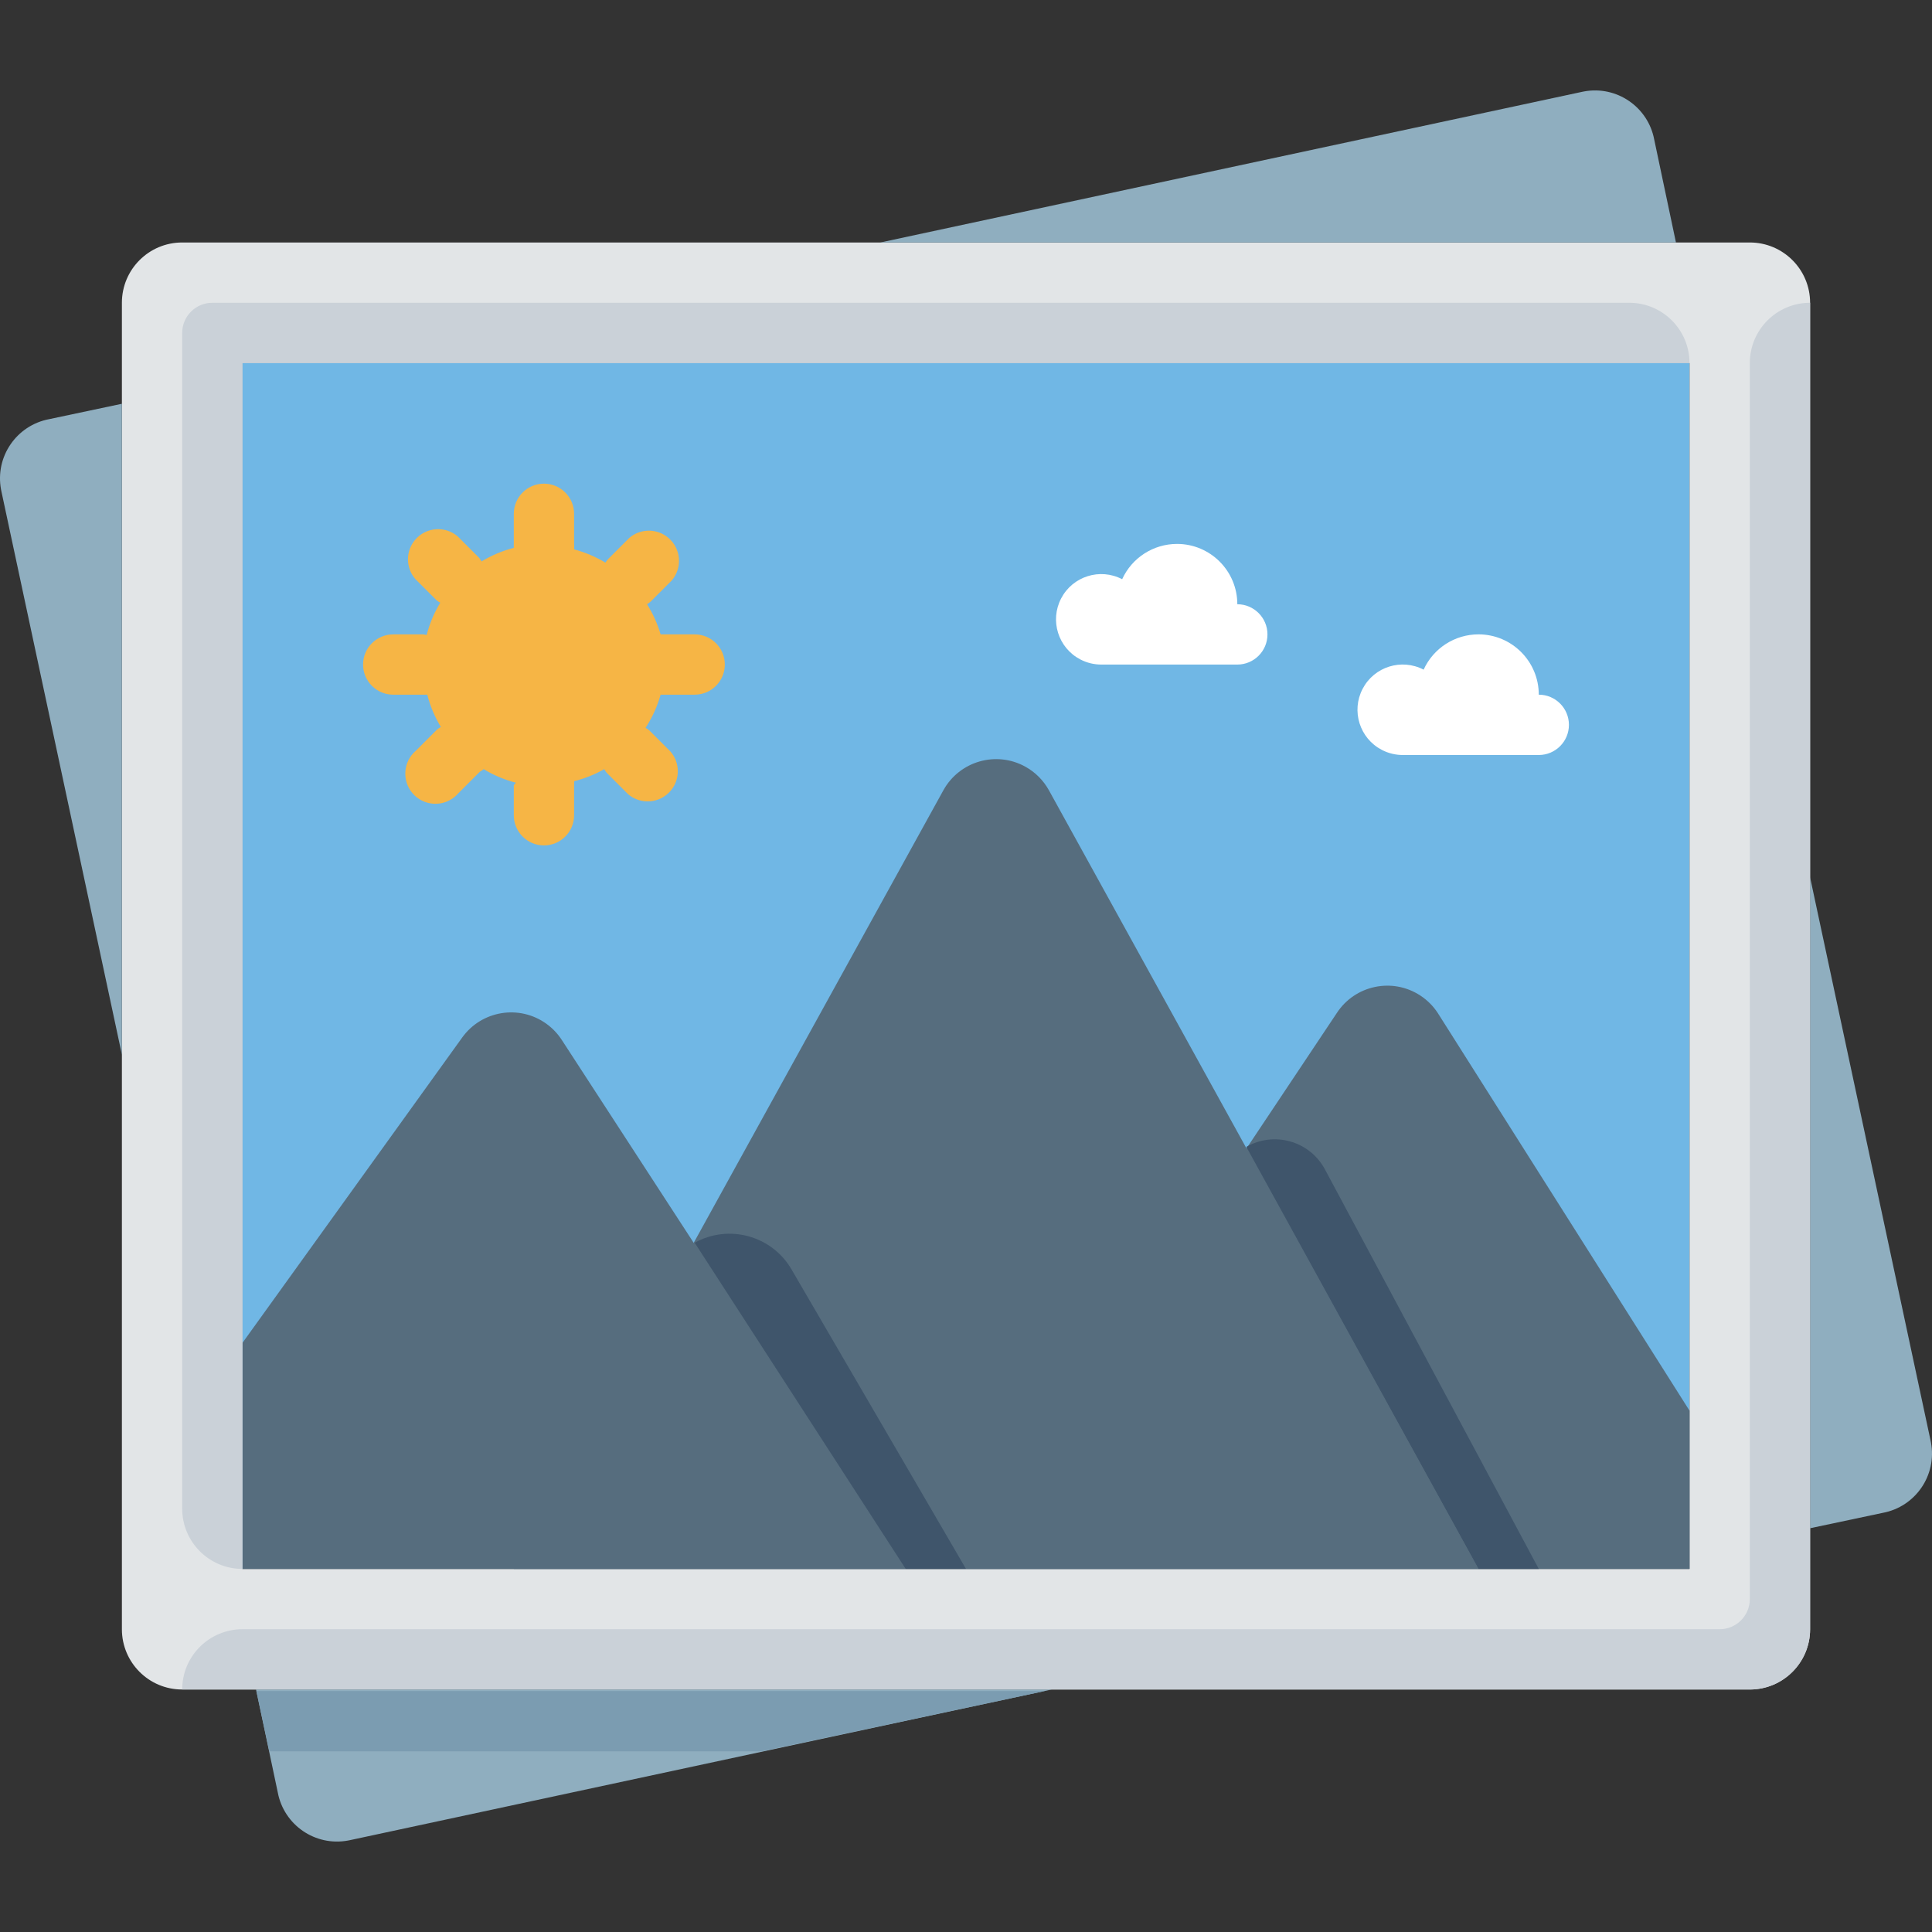
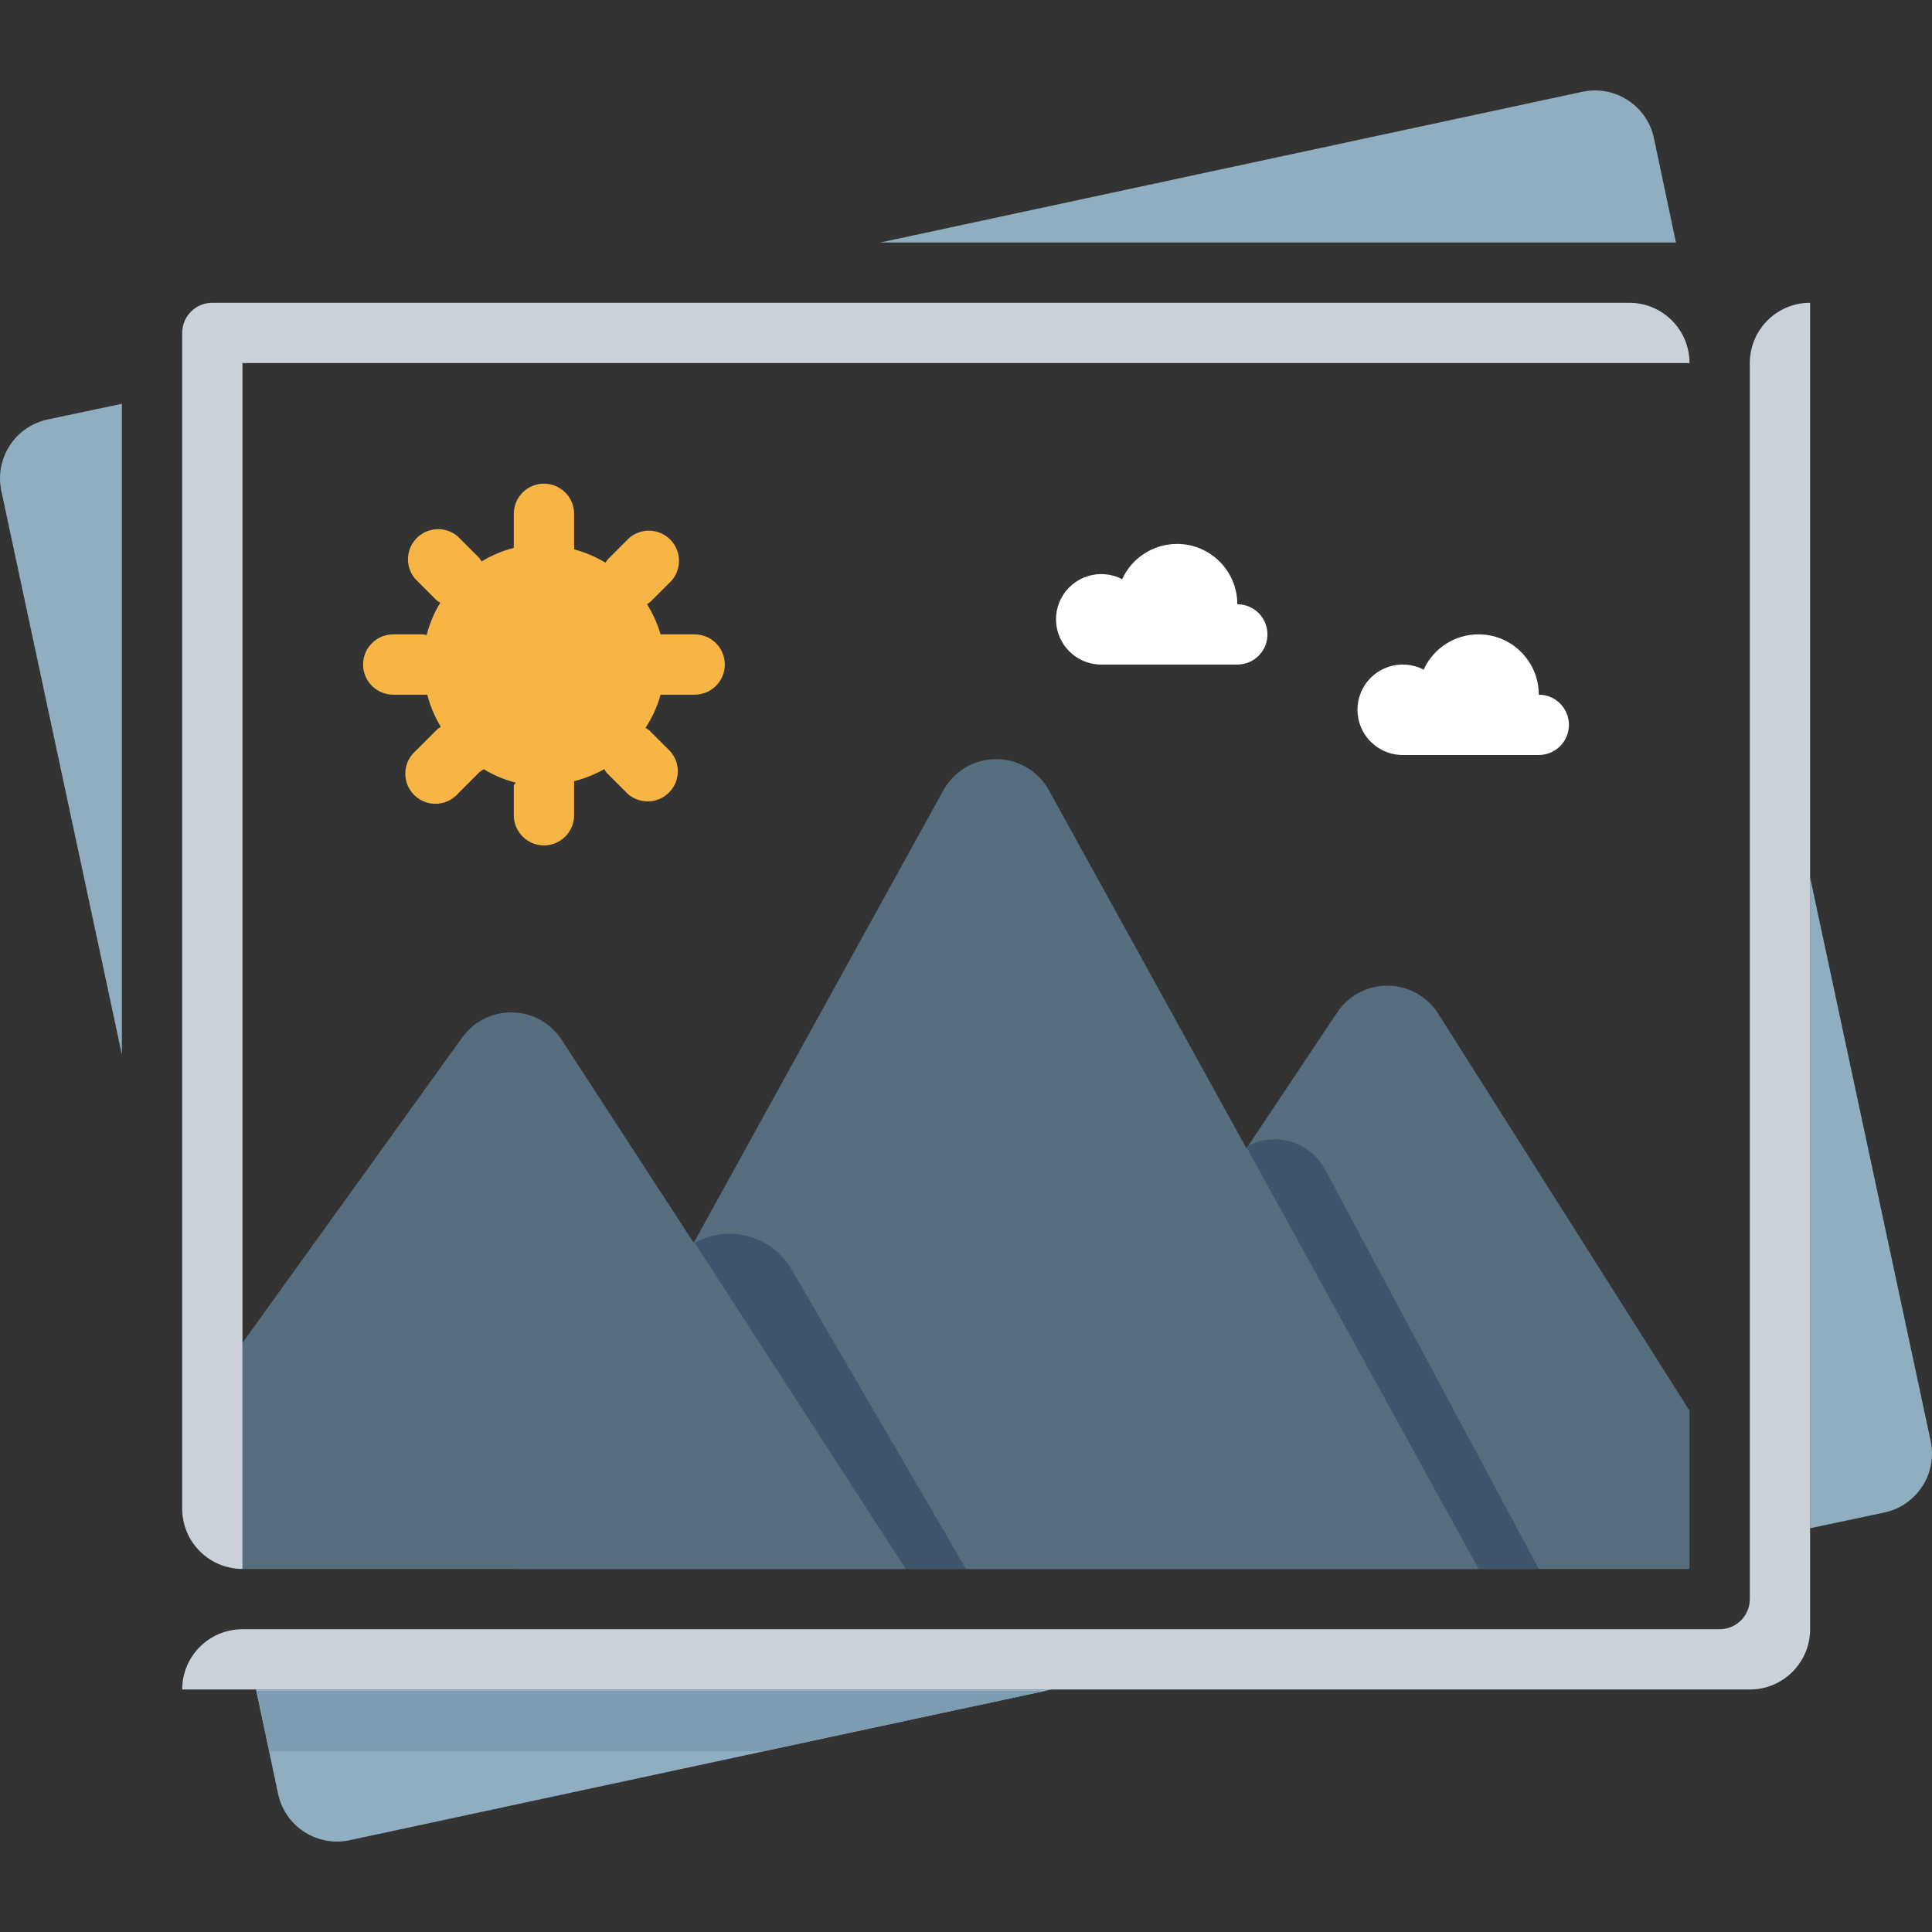
<svg xmlns="http://www.w3.org/2000/svg" version="1.1" id="Layer_1" x="0px" y="0px" viewBox="0 0 511.999 511.999" style="enable-background:new 0 0 511.999 511.999;" xml:space="preserve">
  <rect x="0" y="0" width="511.999" height="511.999" fill="#333333" stroke="none" />
-   <path style="fill:#E2E5E7;" d="M463.717,64.26H48.282c-8.828,0-15.978,7.15-15.978,15.978V431.76c0,8.828,7.15,15.978,15.978,15.978  h415.435c8.828,0,15.978-7.15,15.978-15.978V80.238C479.695,71.41,472.537,64.26,463.717,64.26z M447.739,415.782H64.26V96.216  h383.479V415.782z" />
-   <rect x="64.228" y="96.185" style="fill:#70B7E5;" width="383.479" height="319.566" />
  <g>
    <path style="fill:#566D7E;" d="M64.26,355.864l58.241-80.93c5.161-7.158,15.147-8.78,22.306-3.619   c1.606,1.158,2.98,2.604,4.058,4.258l91.156,140.209H64.26C64.26,415.782,64.26,355.864,64.26,355.864z" />
    <path style="fill:#566D7E;" d="M447.739,415.782H255.999l98.266-147.32c4.825-7.39,14.724-9.475,22.114-4.65   c1.853,1.214,3.443,2.796,4.65,4.65l66.709,105.377V415.782z" />
  </g>
-   <path style="fill:#3F556B;" d="M351.31,310.246l56.483,105.537h-15.978l-61.516-111.848l0,0c7.23-4.154,16.458-1.662,20.612,5.576  C351.046,309.75,351.182,309.99,351.31,310.246z" />
+   <path style="fill:#3F556B;" d="M351.31,310.246l56.483,105.537h-15.978l-61.516-111.848l0,0c7.23-4.154,16.458-1.662,20.612,5.576  z" />
  <path style="fill:#566D7E;" d="M136.162,415.782l113.845-206.359c4.274-7.718,13.997-10.522,21.714-6.248  c2.628,1.454,4.793,3.619,6.248,6.248l113.845,206.359H136.162z" />
  <path style="fill:#3F556B;" d="M184.097,329.34c9.036-5.017,20.428-1.893,25.645,7.03l46.257,79.412h-15.978L184.097,329.34  L184.097,329.34z" />
  <g>
    <path style="fill:#8FAEBF;" d="M444.144,64.26l-5.752-27.243c-1.622-8.676-9.962-14.396-18.639-12.775   c-0.128,0.024-0.256,0.048-0.375,0.072L233.31,64.26H444.144z" />
    <path style="fill:#8FAEBF;" d="M32.303,107.002l-19.254,4.074c-8.676,1.622-14.396,9.962-12.775,18.639   c0.024,0.128,0.048,0.256,0.072,0.376l31.957,149.397V107.002z" />
    <path style="fill:#8FAEBF;" d="M67.855,447.739l5.752,27.243c1.622,8.676,9.962,14.396,18.639,12.775   c0.128-0.024,0.256-0.048,0.375-0.072l186.067-39.946H67.855z" />
    <path style="fill:#8FAEBF;" d="M511.652,381.908l-31.957-149.397v172.486l19.254-4.074c8.676-1.622,14.396-9.962,12.775-18.639   C511.7,382.156,511.676,382.028,511.652,381.908z" />
  </g>
  <g>
    <path style="fill:#FFFFFF;" d="M327.902,160.13c0-8.828-7.15-15.978-15.97-15.986c-6.263,0-11.952,3.651-14.548,9.355   c-5.872-3.06-13.11-0.783-16.17,5.089c-3.06,5.872-0.783,13.11,5.089,16.17c1.742,0.911,3.683,1.374,5.648,1.358h35.951   c4.41,0,7.989-3.579,7.989-7.989C335.891,163.717,332.312,160.13,327.902,160.13z" />
    <path style="fill:#FFFFFF;" d="M407.793,184.097c0-8.828-7.15-15.978-15.97-15.986c-6.263,0-11.952,3.651-14.548,9.355   c-5.872-3.06-13.11-0.783-16.17,5.089c-3.06,5.872-0.783,13.11,5.089,16.17c1.742,0.911,3.683,1.374,5.648,1.358h35.951   c4.41,0,7.989-3.579,7.989-7.989C415.782,187.684,412.203,184.097,407.793,184.097z" />
  </g>
  <path style="fill:#F6B545;" d="M184.097,168.119h-7.989h-1.039c-0.823-2.812-2.037-5.505-3.595-7.989  c0.304-0.192,0.599-0.407,0.879-0.639l5.672-5.672c2.868-3.347,2.477-8.397-0.871-11.265c-2.988-2.565-7.406-2.565-10.394,0  l-5.672,5.672c-0.232,0.28-0.447,0.575-0.639,0.879c-2.588-1.558-5.385-2.74-8.309-3.515c0.048-0.479,0.048-0.959,0-1.438v-7.989  c0-4.41-3.579-7.989-7.989-7.989s-7.989,3.579-7.989,7.989v7.989c-0.024,0.344-0.024,0.695,0,1.039  c-3.012,0.767-5.896,1.981-8.548,3.595c-0.192-0.336-0.399-0.655-0.639-0.959l-5.672-5.672c-3.347-2.868-8.397-2.477-11.265,0.871  c-2.565,2.988-2.565,7.406,0,10.394l5.672,5.672c0.304,0.24,0.623,0.447,0.959,0.639c-1.614,2.652-2.828,5.536-3.595,8.548  l-0.879-0.16h-7.989c-4.41,0-7.989,3.579-7.989,7.989c0,4.41,3.579,7.989,7.989,7.989h7.989h1.039  c0.767,3.012,1.981,5.896,3.595,8.548c-0.336,0.192-0.655,0.399-0.959,0.639l-5.672,5.672c-3.347,2.868-3.739,7.917-0.871,11.265  c2.868,3.347,7.917,3.739,11.265,0.871c0.312-0.264,0.607-0.559,0.871-0.871l5.672-5.672c0.368-0.208,0.711-0.447,1.039-0.719  c2.652,1.614,5.536,2.828,8.548,3.595c-0.2,0.2-0.383,0.415-0.559,0.639v7.989c0,4.41,3.579,7.989,7.989,7.989  s7.989-3.579,7.989-7.989v-7.989c0.024-0.344,0.024-0.695,0-1.039c2.796-0.695,5.489-1.766,7.989-3.196  c0.192,0.336,0.399,0.655,0.639,0.959l5.672,5.672c3.347,2.868,8.397,2.477,11.265-0.871c2.565-2.988,2.565-7.406,0-10.394  l-5.672-5.672c-0.304-0.24-0.623-0.447-0.959-0.639c1.774-2.708,3.124-5.672,3.995-8.788h1.039h7.989  c4.41,0,7.989-3.579,7.989-7.989C192.086,171.698,188.507,168.119,184.097,168.119z" />
  <polygon style="fill:#7B9CB1;" points="201.833,464.116 276.931,448.138 67.935,448.138 71.37,464.116 " />
  <g>
    <path style="fill:#CAD1D8;" d="M463.717,96.216v327.555c0,4.41-3.579,7.989-7.989,7.989H64.26c-8.828,0-15.978,7.15-15.978,15.978   h415.435c8.828,0,15.978-7.15,15.978-15.978V80.238l0,0C470.867,80.238,463.717,87.388,463.717,96.216z" />
    <path style="fill:#CAD1D8;" d="M64.26,415.782V96.216h383.479c0-8.828-7.15-15.978-15.978-15.978H56.271   c-4.41,0-7.989,3.579-7.989,7.989v311.576C48.282,408.624,55.432,415.782,64.26,415.782L64.26,415.782z" />
  </g>
  <g>
</g>
  <g>
</g>
  <g>
</g>
  <g>
</g>
  <g>
</g>
  <g>
</g>
  <g>
</g>
  <g>
</g>
  <g>
</g>
  <g>
</g>
  <g>
</g>
  <g>
</g>
  <g>
</g>
  <g>
</g>
  <g>
</g>
</svg>